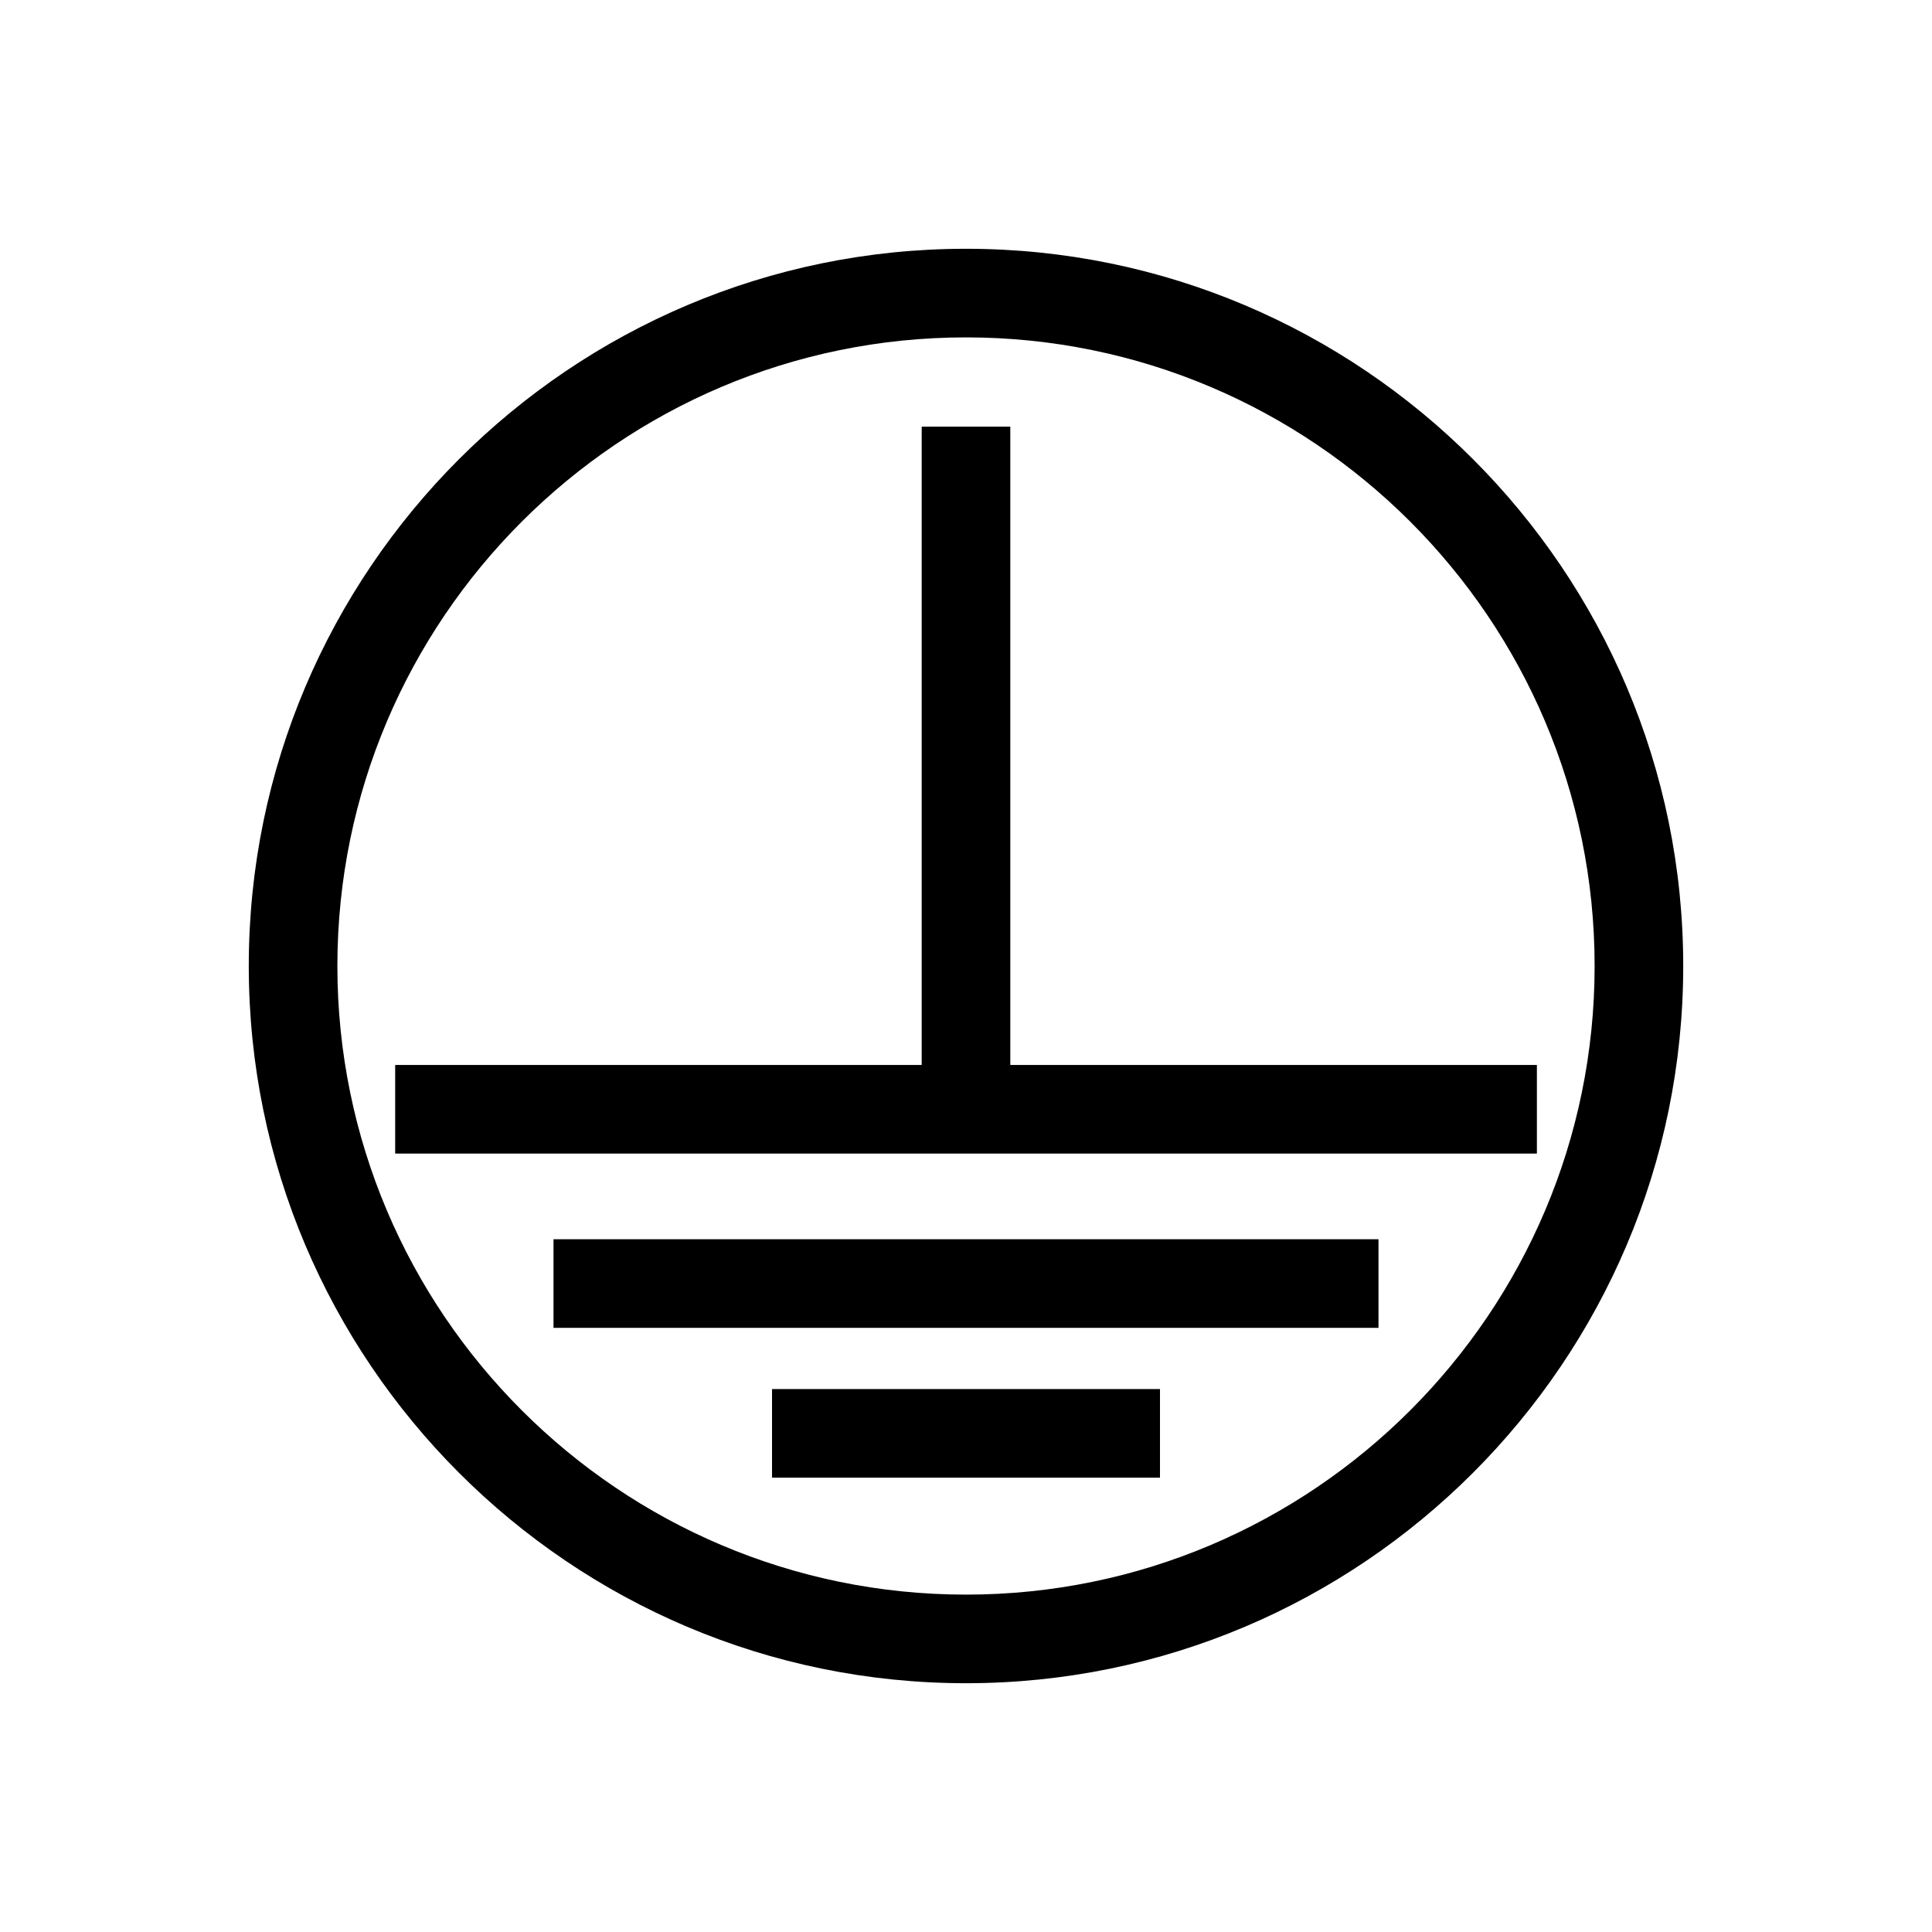
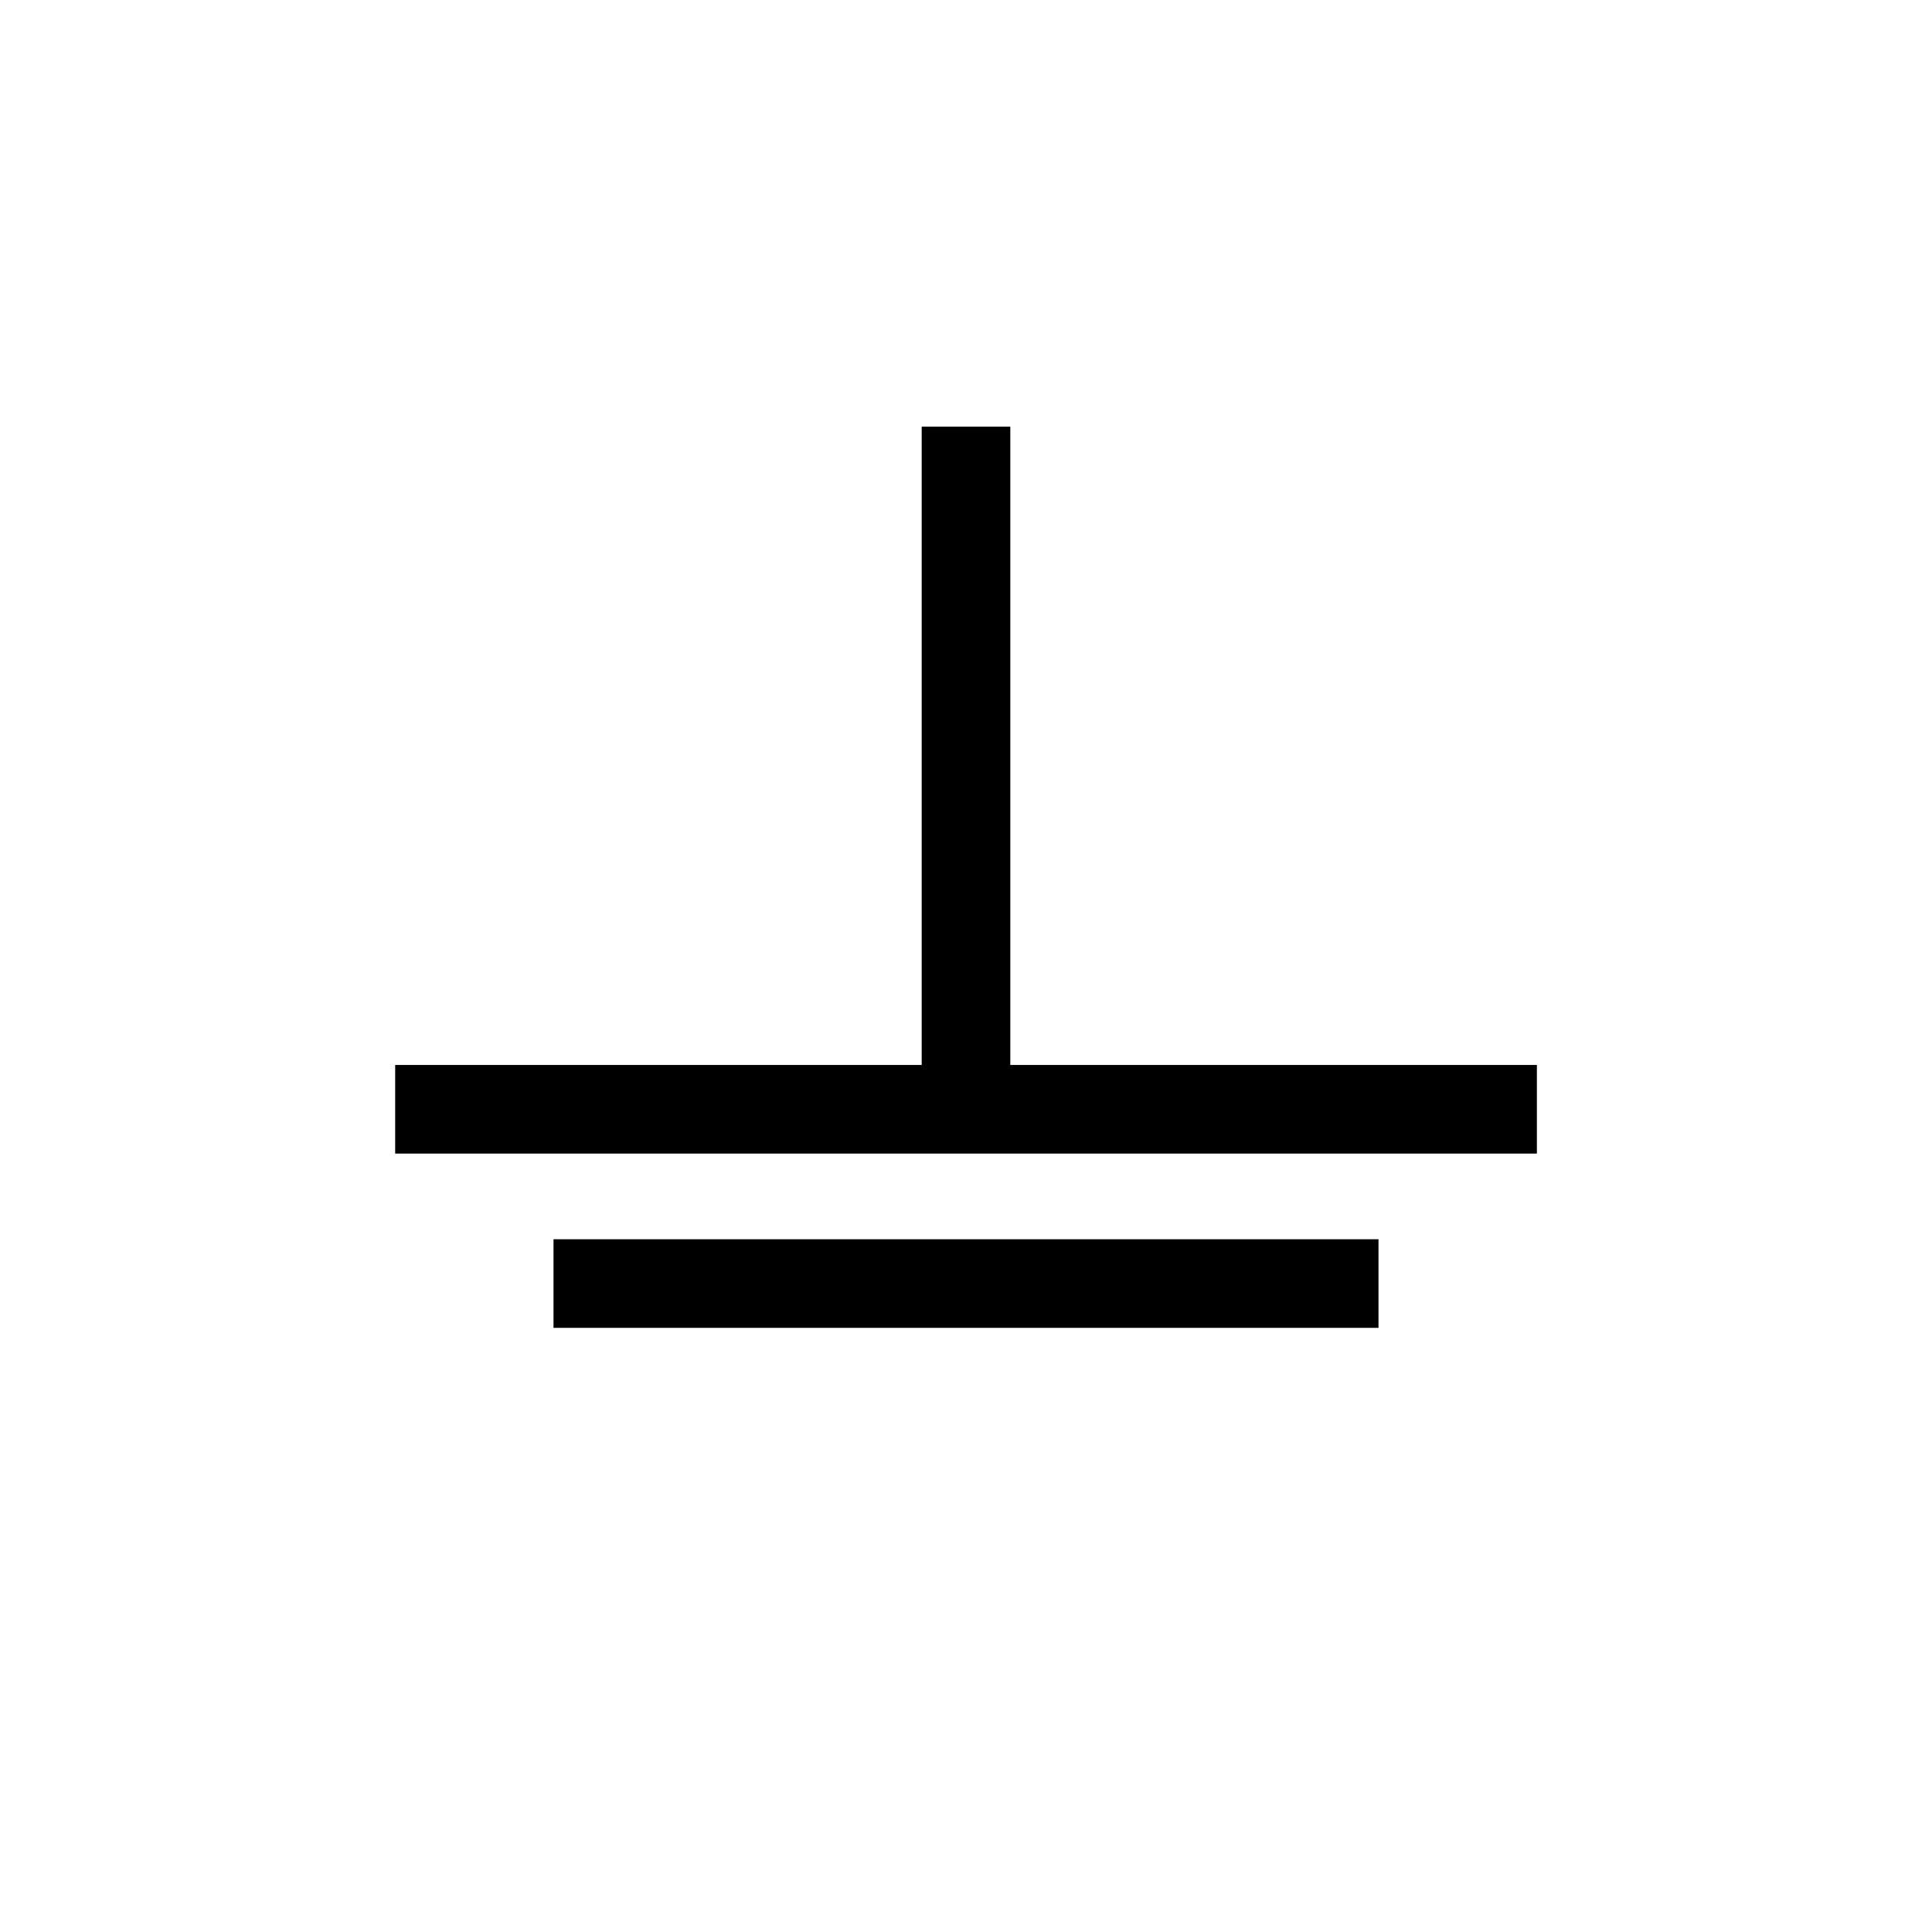
<svg xmlns="http://www.w3.org/2000/svg" version="1.1" id="Ebene_1" x="0px" y="0px" viewBox="0 0 283.46 283.46" style="enable-background:new 0 0 283.46 283.46;" xml:space="preserve">
  <style type="text/css">
	.st0{fill-rule:evenodd;clip-rule:evenodd;}
</style>
  <g>
-     <path d="M141.73,36.5C83.71,36.5,36.5,83.71,36.5,141.73s47.21,105.23,105.23,105.23s105.23-47.21,105.23-105.23   S199.76,36.5,141.73,36.5z M141.73,233.96c-50.86,0-92.23-41.38-92.23-92.23S90.87,49.5,141.73,49.5s92.23,41.37,92.23,92.23   S192.59,233.96,141.73,233.96z" />
    <polygon points="148.23,156.25 148.23,62.6 135.23,62.6 135.23,156.25 57.98,156.25 57.98,169.25 225.49,169.25 225.49,156.25  " />
    <rect x="81.21" y="181.82" width="121.04" height="13" />
-     <rect x="113.27" y="203.8" width="56.92" height="13" />
  </g>
</svg>